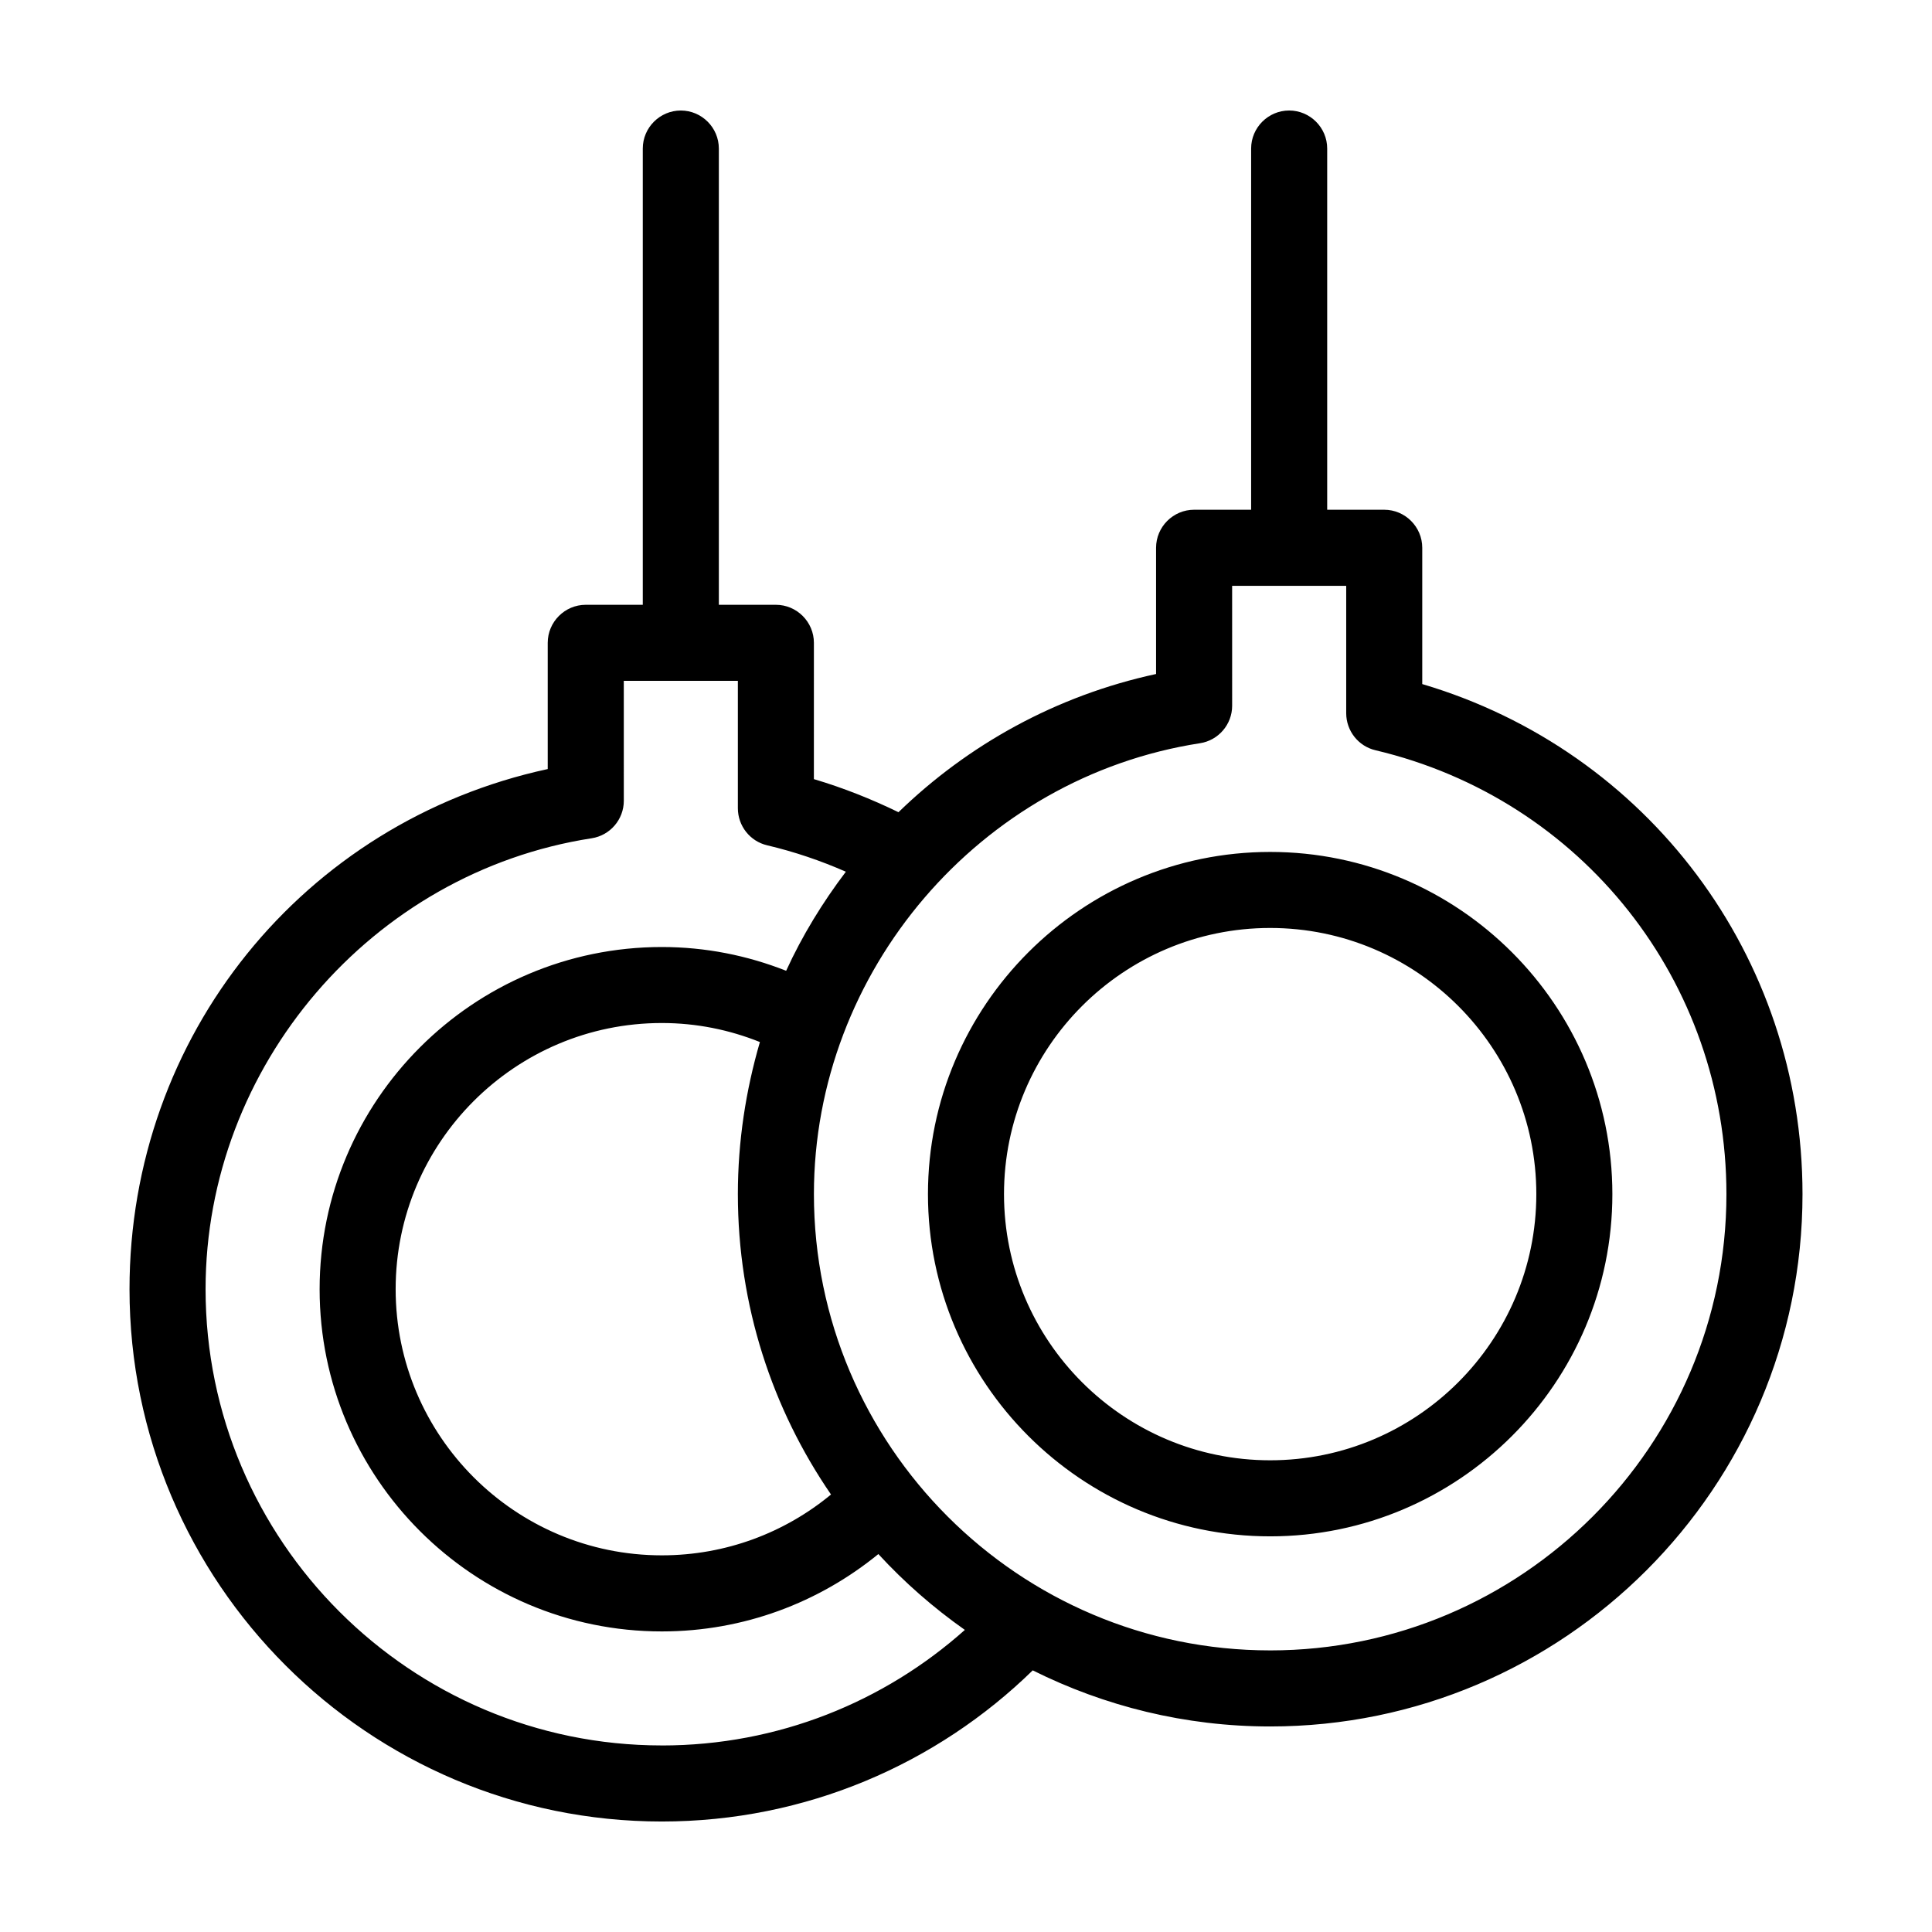
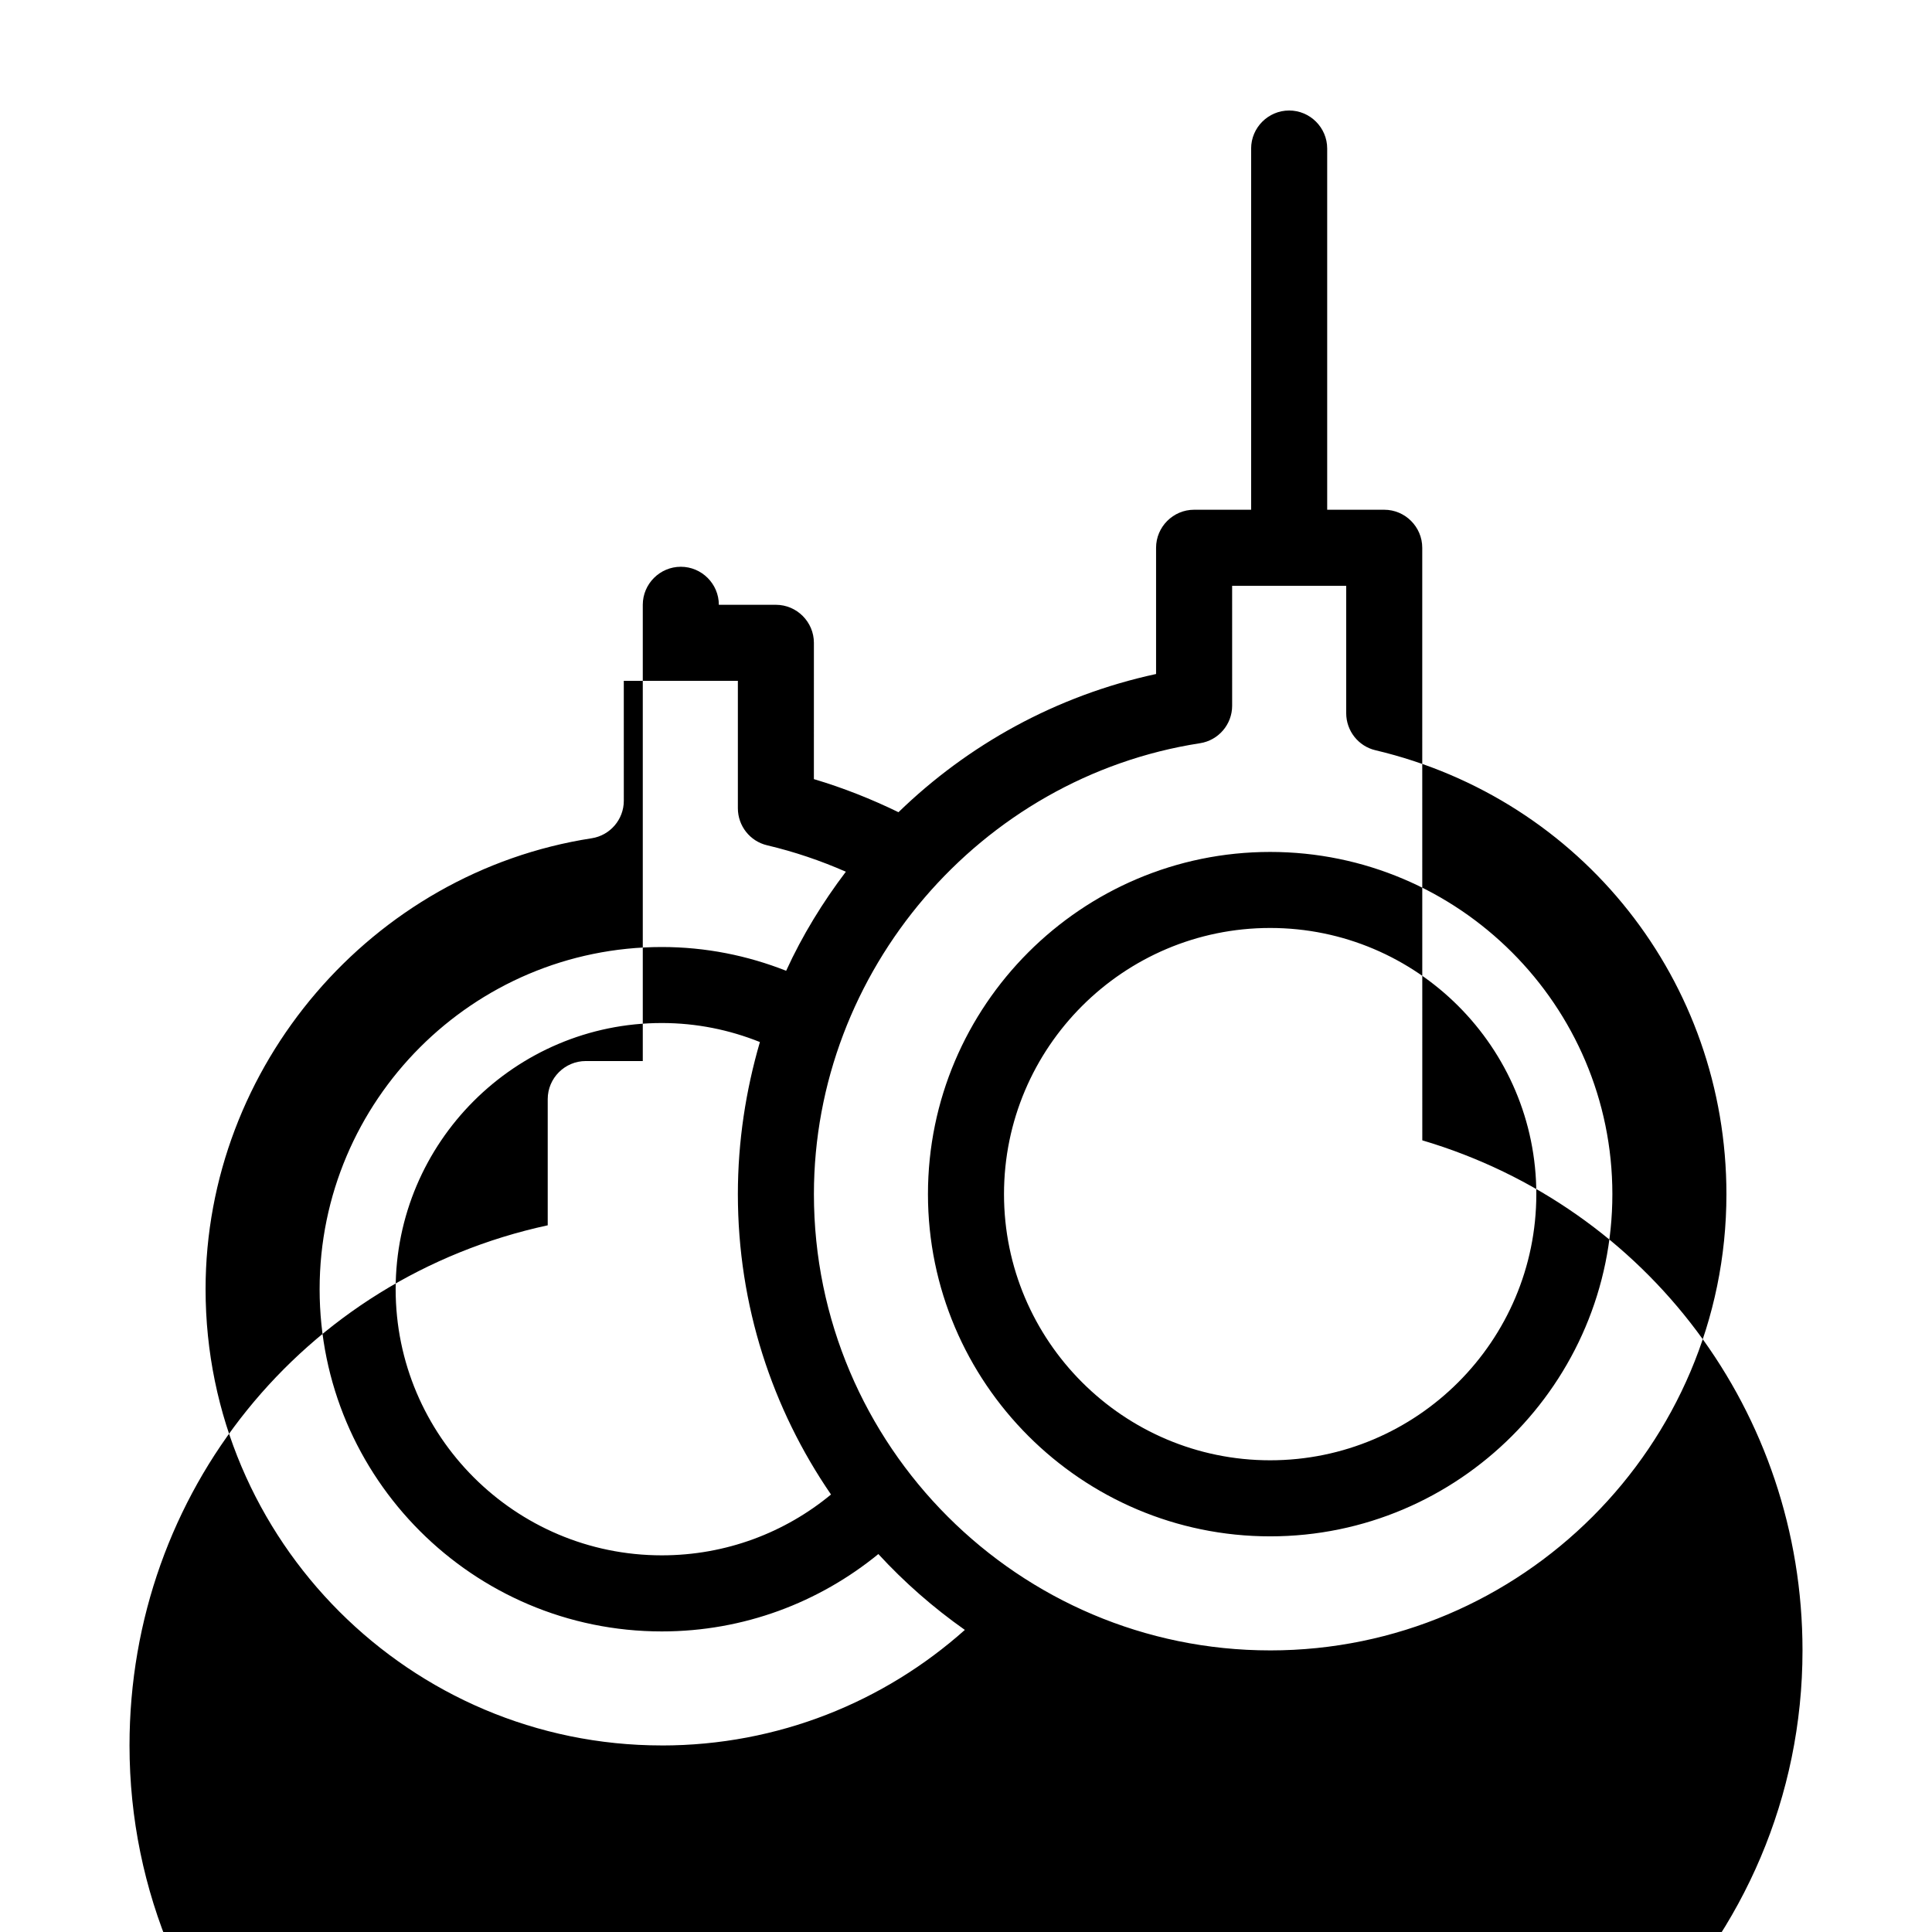
<svg xmlns="http://www.w3.org/2000/svg" fill="#000000" width="800px" height="800px" version="1.1" viewBox="144 144 512 512">
-   <path d="m520.91 325.29v-36.125c0-5.543-4.535-10.078-10.078-10.078h-15.113v-95.723c0-5.543-4.535-10.078-10.078-10.078s-10.078 4.535-10.078 10.078v95.723h-15.113c-5.543 0-10.078 4.535-10.078 10.078v33.453c-26.551 5.742-49.879 18.793-68.266 36.625-7.152-3.477-14.609-6.449-22.418-8.766l0.004-36.121c0-5.543-4.535-10.078-10.078-10.078h-15.113v-120.91c0-5.543-4.535-10.078-10.078-10.078s-10.078 4.535-10.078 10.078v120.91h-15.113c-5.543 0-10.078 4.535-10.078 10.078v33.453c-64.734 14.004-110.83 70.684-110.83 137.84 0 77.789 63.277 141.07 141.07 141.07 38.188 0 72.902-15.266 98.293-40.055 18.992 9.477 40.355 14.867 62.926 14.867 77.789 0 141.07-63.277 141.07-141.07 0-63.027-41.062-117.49-100.76-135.17zm-201.52 281.27c-66.652 0-120.91-54.262-120.91-120.91 0-59.098 43.984-110.48 102.32-119.5 4.887-0.754 8.516-4.988 8.516-9.926l-0.004-31.789h30.23v33.754c0 4.684 3.223 8.766 7.758 9.824 7.254 1.715 14.207 4.082 20.859 7.004-6.144 8.113-11.539 16.879-15.82 26.25-10.23-4.031-21.312-6.297-32.949-6.297-50.027 0-90.688 40.707-90.688 90.688 0 49.977 40.656 90.688 90.688 90.688 21.766 0 41.715-7.707 57.383-20.504 6.902 7.508 14.559 14.207 22.922 20.102-21.359 19.039-49.473 30.625-80.305 30.625zm44.836-66.5c-12.191 10.078-27.809 16.121-44.84 16.121-38.895 0-70.535-31.641-70.535-70.535s31.641-70.535 70.535-70.535c9.219 0 17.938 1.812 25.996 5.039-3.727 12.801-5.84 26.301-5.84 40.309 0 29.523 9.117 56.93 24.684 79.602zm116.38 41.312c-66.652 0-120.91-54.262-120.91-120.91 0-59.098 43.984-110.48 102.32-119.5 4.887-0.754 8.516-4.988 8.516-9.926l-0.004-31.789h30.23v33.754c0 4.684 3.223 8.766 7.758 9.824 54.762 12.949 93.004 61.312 93.004 117.64 0 66.652-54.262 120.91-120.91 120.91zm0-211.6c-49.977 0-90.688 40.707-90.688 90.688 0 49.977 40.707 90.688 90.688 90.688 49.977 0 90.688-40.707 90.688-90.688-0.004-49.98-40.711-90.688-90.688-90.688zm0 161.22c-38.895 0-70.535-31.641-70.535-70.535s31.641-70.535 70.535-70.535 70.535 31.641 70.535 70.535c-0.004 38.898-31.641 70.535-70.535 70.535z" />
+   <path d="m520.91 325.29v-36.125c0-5.543-4.535-10.078-10.078-10.078h-15.113v-95.723c0-5.543-4.535-10.078-10.078-10.078s-10.078 4.535-10.078 10.078v95.723h-15.113c-5.543 0-10.078 4.535-10.078 10.078v33.453c-26.551 5.742-49.879 18.793-68.266 36.625-7.152-3.477-14.609-6.449-22.418-8.766l0.004-36.121c0-5.543-4.535-10.078-10.078-10.078h-15.113c0-5.543-4.535-10.078-10.078-10.078s-10.078 4.535-10.078 10.078v120.91h-15.113c-5.543 0-10.078 4.535-10.078 10.078v33.453c-64.734 14.004-110.83 70.684-110.83 137.84 0 77.789 63.277 141.07 141.07 141.07 38.188 0 72.902-15.266 98.293-40.055 18.992 9.477 40.355 14.867 62.926 14.867 77.789 0 141.07-63.277 141.07-141.07 0-63.027-41.062-117.49-100.76-135.17zm-201.52 281.27c-66.652 0-120.91-54.262-120.91-120.91 0-59.098 43.984-110.48 102.32-119.5 4.887-0.754 8.516-4.988 8.516-9.926l-0.004-31.789h30.23v33.754c0 4.684 3.223 8.766 7.758 9.824 7.254 1.715 14.207 4.082 20.859 7.004-6.144 8.113-11.539 16.879-15.82 26.25-10.23-4.031-21.312-6.297-32.949-6.297-50.027 0-90.688 40.707-90.688 90.688 0 49.977 40.656 90.688 90.688 90.688 21.766 0 41.715-7.707 57.383-20.504 6.902 7.508 14.559 14.207 22.922 20.102-21.359 19.039-49.473 30.625-80.305 30.625zm44.836-66.5c-12.191 10.078-27.809 16.121-44.84 16.121-38.895 0-70.535-31.641-70.535-70.535s31.641-70.535 70.535-70.535c9.219 0 17.938 1.812 25.996 5.039-3.727 12.801-5.84 26.301-5.84 40.309 0 29.523 9.117 56.93 24.684 79.602zm116.38 41.312c-66.652 0-120.91-54.262-120.91-120.91 0-59.098 43.984-110.48 102.32-119.5 4.887-0.754 8.516-4.988 8.516-9.926l-0.004-31.789h30.23v33.754c0 4.684 3.223 8.766 7.758 9.824 54.762 12.949 93.004 61.312 93.004 117.64 0 66.652-54.262 120.91-120.91 120.91zm0-211.6c-49.977 0-90.688 40.707-90.688 90.688 0 49.977 40.707 90.688 90.688 90.688 49.977 0 90.688-40.707 90.688-90.688-0.004-49.98-40.711-90.688-90.688-90.688zm0 161.22c-38.895 0-70.535-31.641-70.535-70.535s31.641-70.535 70.535-70.535 70.535 31.641 70.535 70.535c-0.004 38.898-31.641 70.535-70.535 70.535z" />
</svg>